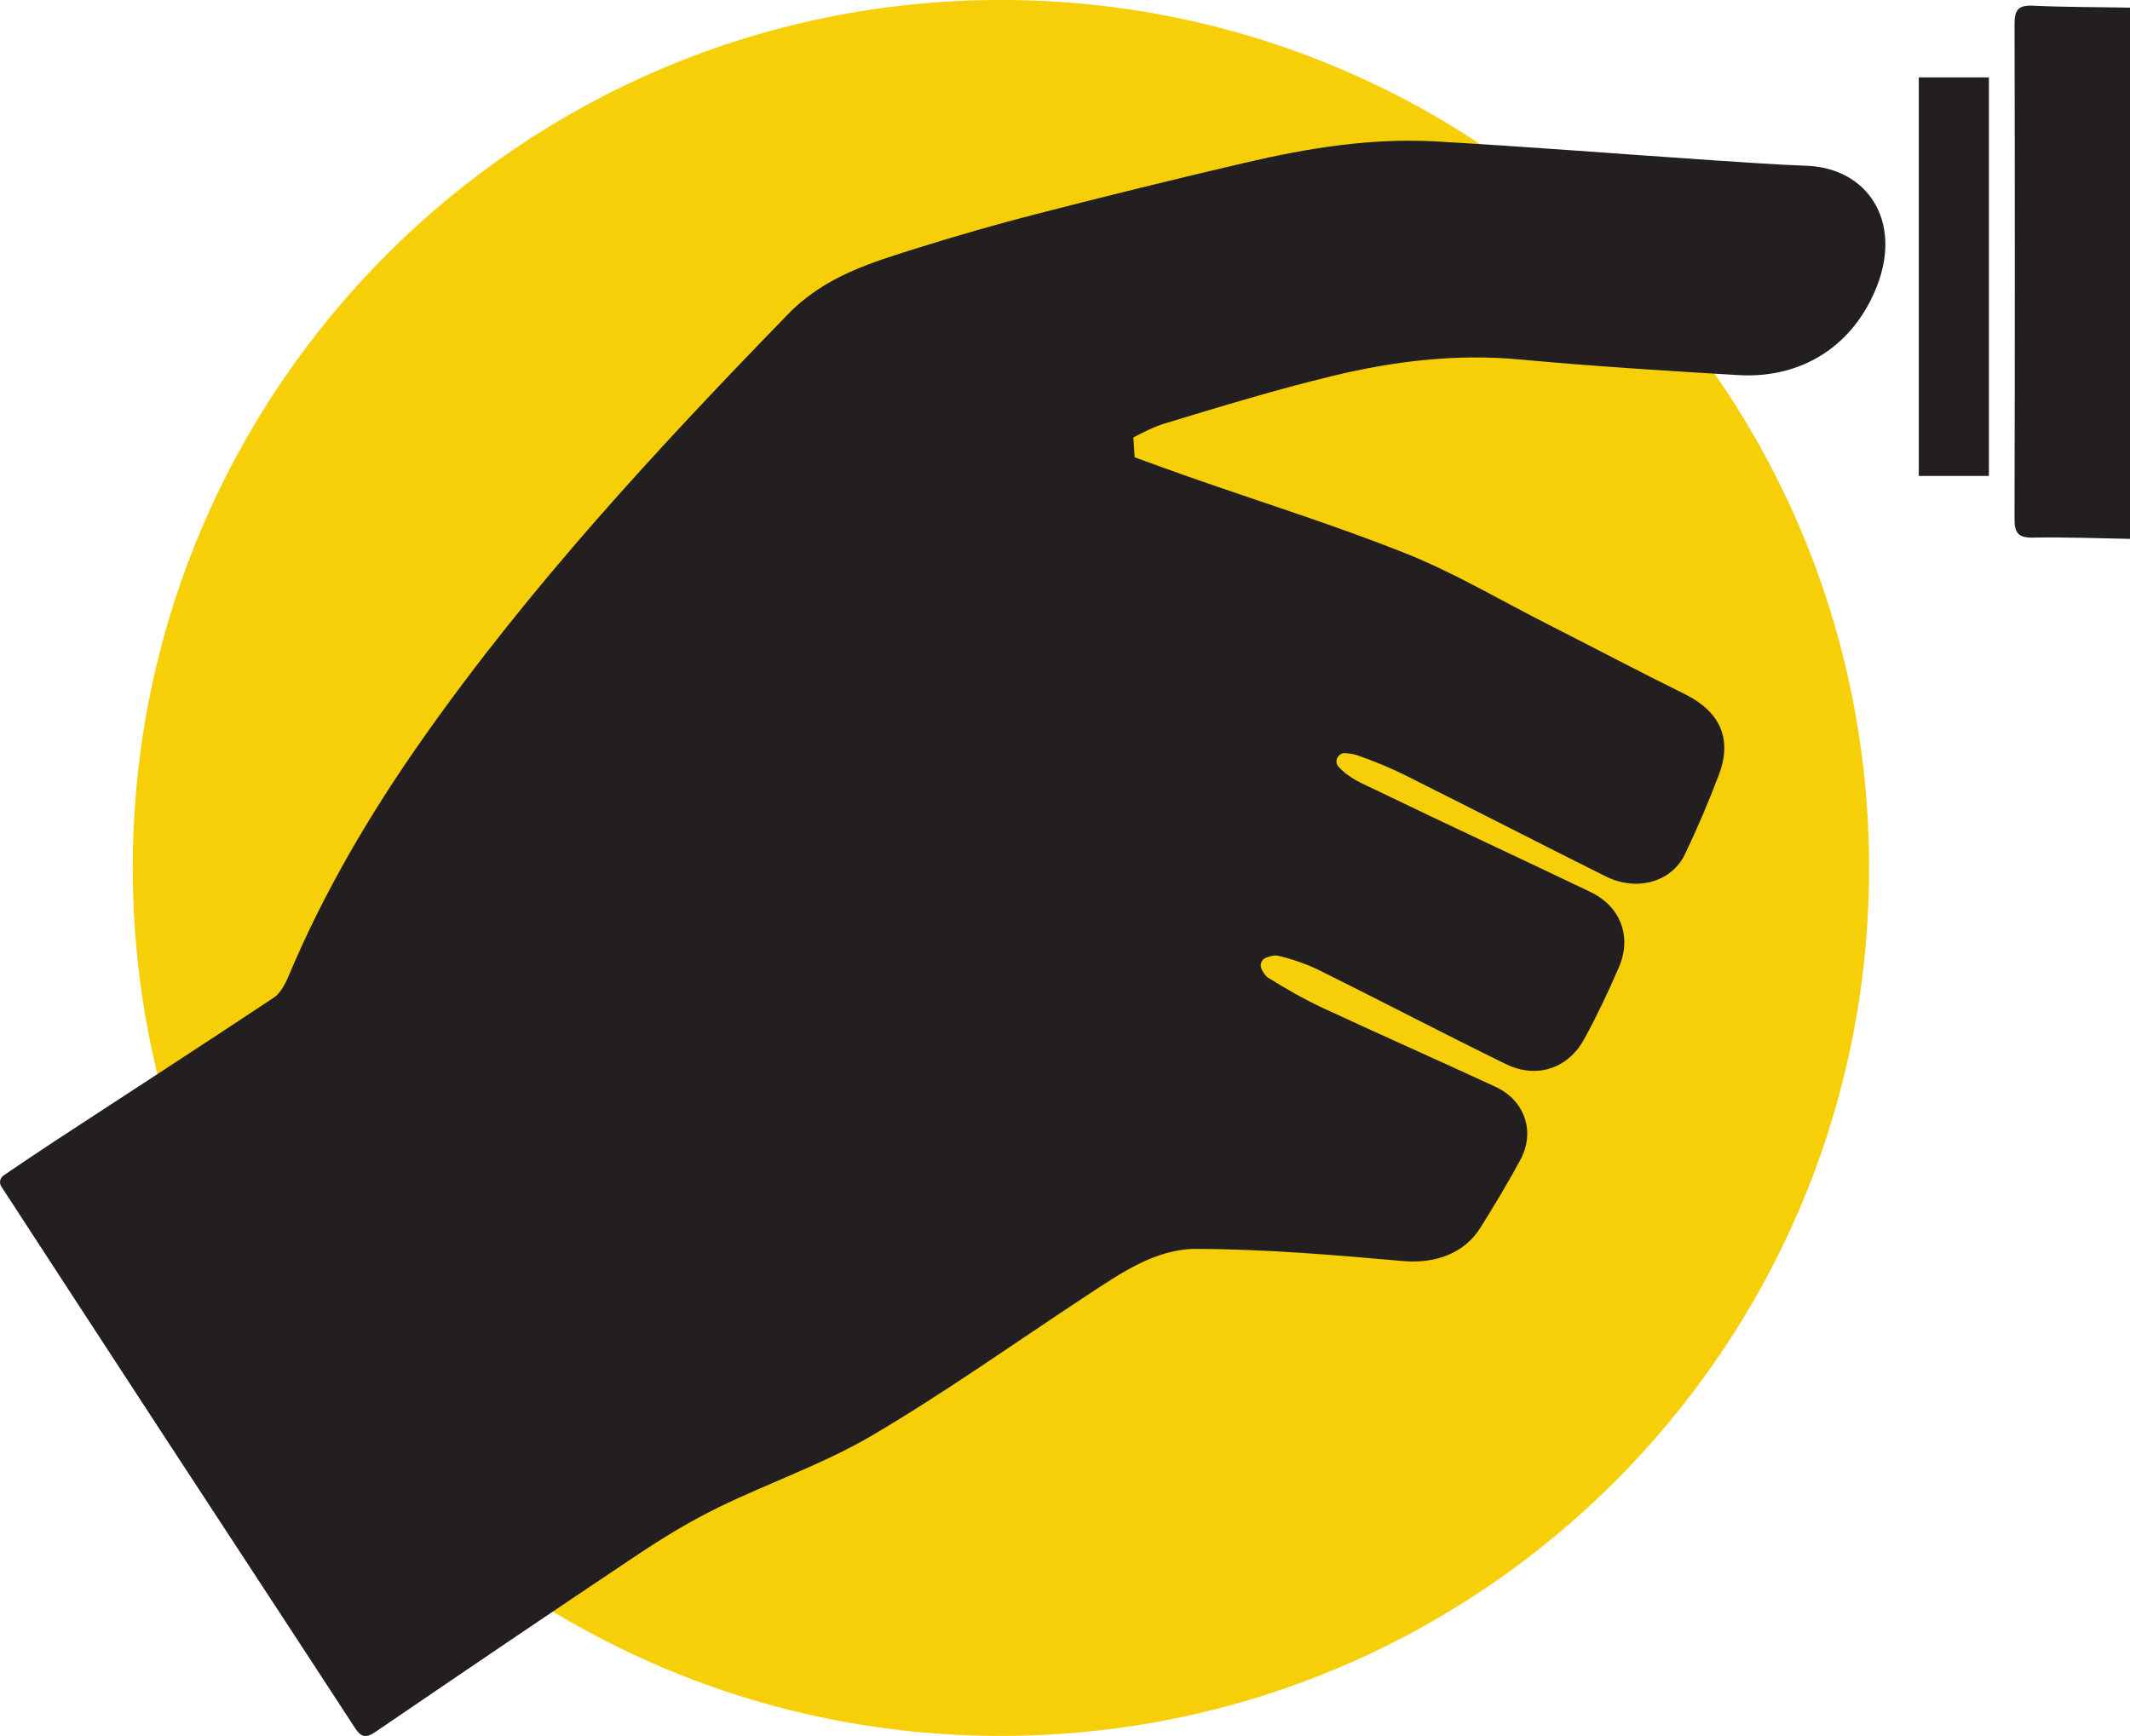
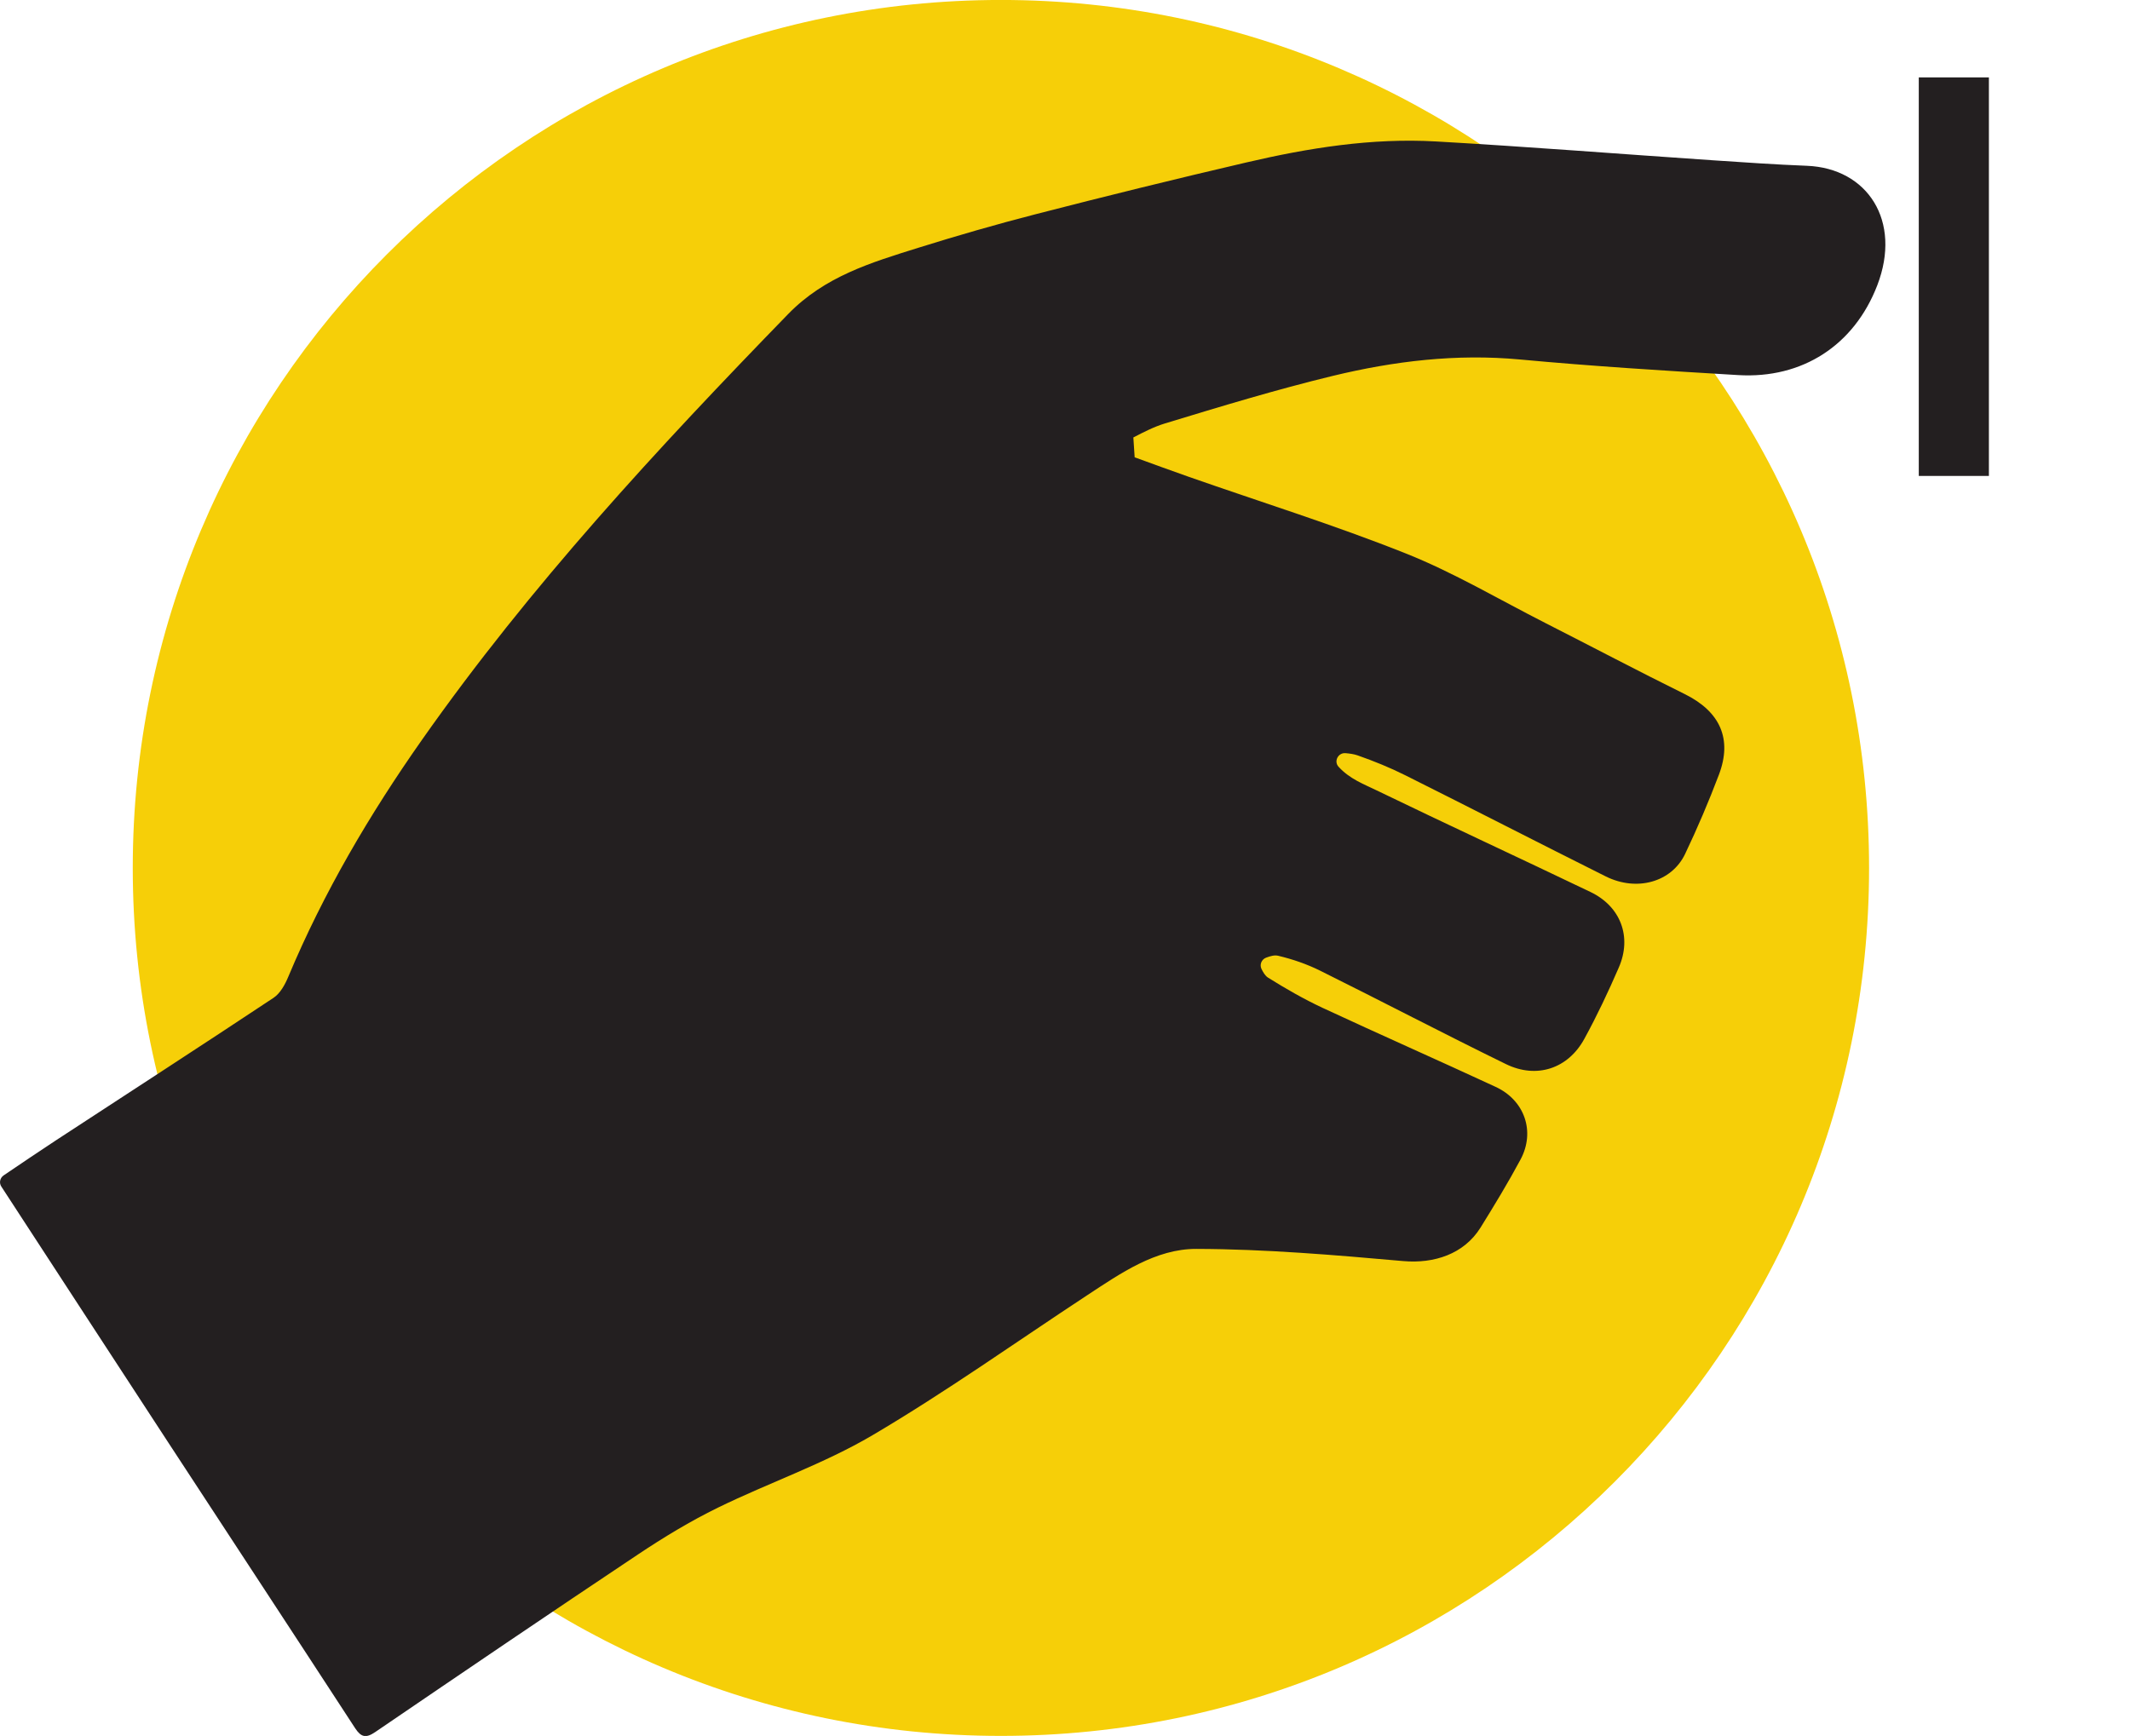
<svg xmlns="http://www.w3.org/2000/svg" xmlns:ns1="http://www.inkscape.org/namespaces/inkscape" xmlns:ns2="http://sodipodi.sourceforge.net/DTD/sodipodi-0.dtd" width="10.957mm" height="8.932mm" viewBox="0 0 38.825 31.649" id="svg4207" version="1.1" ns1:version="0.91 r13725" ns2:docname="icon06.svg">
  <defs id="defs4209">
    <pattern y="0" x="0" height="6" width="6" patternUnits="userSpaceOnUse" id="EMFhbasepattern" />
  </defs>
  <ns2:namedview id="base" pagecolor="#ffffff" bordercolor="#666666" borderopacity="1.0" ns1:pageopacity="0.0" ns1:pageshadow="2" ns1:zoom="0.98994949" ns1:cx="-351.00203" ns1:cy="202.33215" ns1:document-units="px" ns1:current-layer="layer1" showgrid="false" fit-margin-top="0" fit-margin-left="0" fit-margin-right="0" fit-margin-bottom="0" ns1:window-width="1366" ns1:window-height="705" ns1:window-x="-8" ns1:window-y="-8" ns1:window-maximized="1" />
  <g ns1:label="Vrstva 1" ns1:groupmode="layer" id="layer1" transform="translate(-635.523,-833.355)">
    <path id="path14" style="fill:#f6cf08;fill-opacity:1;fill-rule:nonzero;stroke:none" d="m 637.943,849.179 c 0,-8.74 7.085,-15.825 15.824,-15.825 8.74,0 15.825,7.085 15.825,15.825 0,8.74 -7.085,15.824 -15.825,15.824 -8.739,0 -15.824,-7.084 -15.824,-15.824" ns1:connector-curvature="0" />
-     <path id="path16" style="fill:#231f20;fill-opacity:1;fill-rule:nonzero;stroke:none" d="m 674.348,843.179 c -0.591,-0.01 -1.183,-0.034 -1.773,-0.023 -0.268,0.005 -0.332,-0.091 -0.332,-0.341 0.007,-3.006 0.007,-6.013 5.4e-4,-9.02 -10e-4,-0.253 0.063,-0.35 0.332,-0.337 0.59,0.028 1.182,0.025 1.773,0.036 0,3.228 0,6.457 0,9.685" ns1:connector-curvature="0" />
    <path id="path18" style="fill:#231f20;fill-opacity:1;fill-rule:nonzero;stroke:none" d="m 656.208,841.693 c 0.33,0.12 0.659,0.241 0.99,0.357 1.319,0.462 2.656,0.879 3.952,1.396 0.875,0.349 1.695,0.837 2.539,1.266 0.847,0.431 1.689,0.875 2.541,1.296 0.642,0.317 0.875,0.813 0.624,1.473 -0.185,0.489 -0.391,0.972 -0.616,1.444 -0.246,0.513 -0.88,0.69 -1.446,0.408 -1.22,-0.609 -2.432,-1.234 -3.652,-1.843 -0.281,-0.141 -0.575,-0.26 -0.872,-0.364 -0.067,-0.023 -0.139,-0.033 -0.22,-0.04 -0.134,-0.011 -0.217,0.149 -0.126,0.248 0.205,0.224 0.463,0.318 0.695,0.431 1.295,0.627 2.601,1.23 3.897,1.852 0.551,0.264 0.759,0.819 0.516,1.377 -0.191,0.441 -0.397,0.878 -0.628,1.3 -0.295,0.543 -0.868,0.735 -1.429,0.461 -1.136,-0.555 -2.256,-1.142 -3.388,-1.704 -0.242,-0.12 -0.504,-0.21 -0.767,-0.272 -0.066,-0.015 -0.14,0.007 -0.216,0.035 -0.084,0.031 -0.124,0.128 -0.084,0.208 0.032,0.064 0.067,0.123 0.118,0.156 0.321,0.201 0.652,0.391 0.994,0.551 1.048,0.488 2.106,0.954 3.155,1.441 0.53,0.245 0.726,0.816 0.454,1.324 -0.226,0.422 -0.476,0.833 -0.729,1.241 -0.303,0.486 -0.849,0.66 -1.409,0.611 -1.255,-0.111 -2.514,-0.219 -3.771,-0.222 -0.743,-0.002 -1.38,0.444 -1.995,0.848 -1.301,0.856 -2.572,1.761 -3.912,2.551 -0.889,0.523 -1.883,0.863 -2.813,1.318 -0.505,0.247 -0.991,0.542 -1.46,0.855 -1.603,1.069 -3.196,2.152 -4.788,3.237 -0.169,0.115 -0.257,0.095 -0.366,-0.071 -1.135,-1.743 -2.277,-3.481 -3.415,-5.222 -1.013,-1.55 -2.023,-3.102 -3.034,-4.653 0,-5.2e-4 -5.3e-4,-5.2e-4 -5.3e-4,-10e-4 -0.044,-0.068 -0.023,-0.158 0.044,-0.203 0.317,-0.214 0.634,-0.43 0.956,-0.641 1.322,-0.865 2.647,-1.722 3.963,-2.596 0.121,-0.08 0.209,-0.241 0.268,-0.383 0.644,-1.537 1.484,-2.964 2.439,-4.323 1.971,-2.805 4.291,-5.308 6.673,-7.76 0.668,-0.687 1.511,-0.939 2.372,-1.208 0.704,-0.22 1.413,-0.425 2.127,-0.609 1.279,-0.33 2.562,-0.646 3.849,-0.946 1.135,-0.265 2.286,-0.45 3.455,-0.384 1.687,0.096 3.372,0.23 5.058,0.344 0.569,0.038 1.139,0.078 1.708,0.1 1.104,0.044 1.735,1.003 1.283,2.179 -0.421,1.094 -1.366,1.706 -2.533,1.637 -1.326,-0.079 -2.652,-0.161 -3.973,-0.284 -1.164,-0.109 -2.301,0.028 -3.421,0.299 -1.028,0.249 -2.043,0.558 -3.056,0.866 -0.2,0.061 -0.389,0.158 -0.577,0.256 0.011,0.173 0.013,0.192 0.024,0.365" ns1:connector-curvature="0" />
    <path id="path20" style="fill:#231f20;fill-opacity:1;fill-rule:nonzero;stroke:none" d="m 671.776,834.766 c 0,2.424 0,4.833 0,7.266 -0.42,0 -0.832,0 -1.278,0 0,-2.41 0,-4.826 0,-7.266 0.416,0 0.827,0 1.278,0" ns1:connector-curvature="0" />
  </g>
</svg>